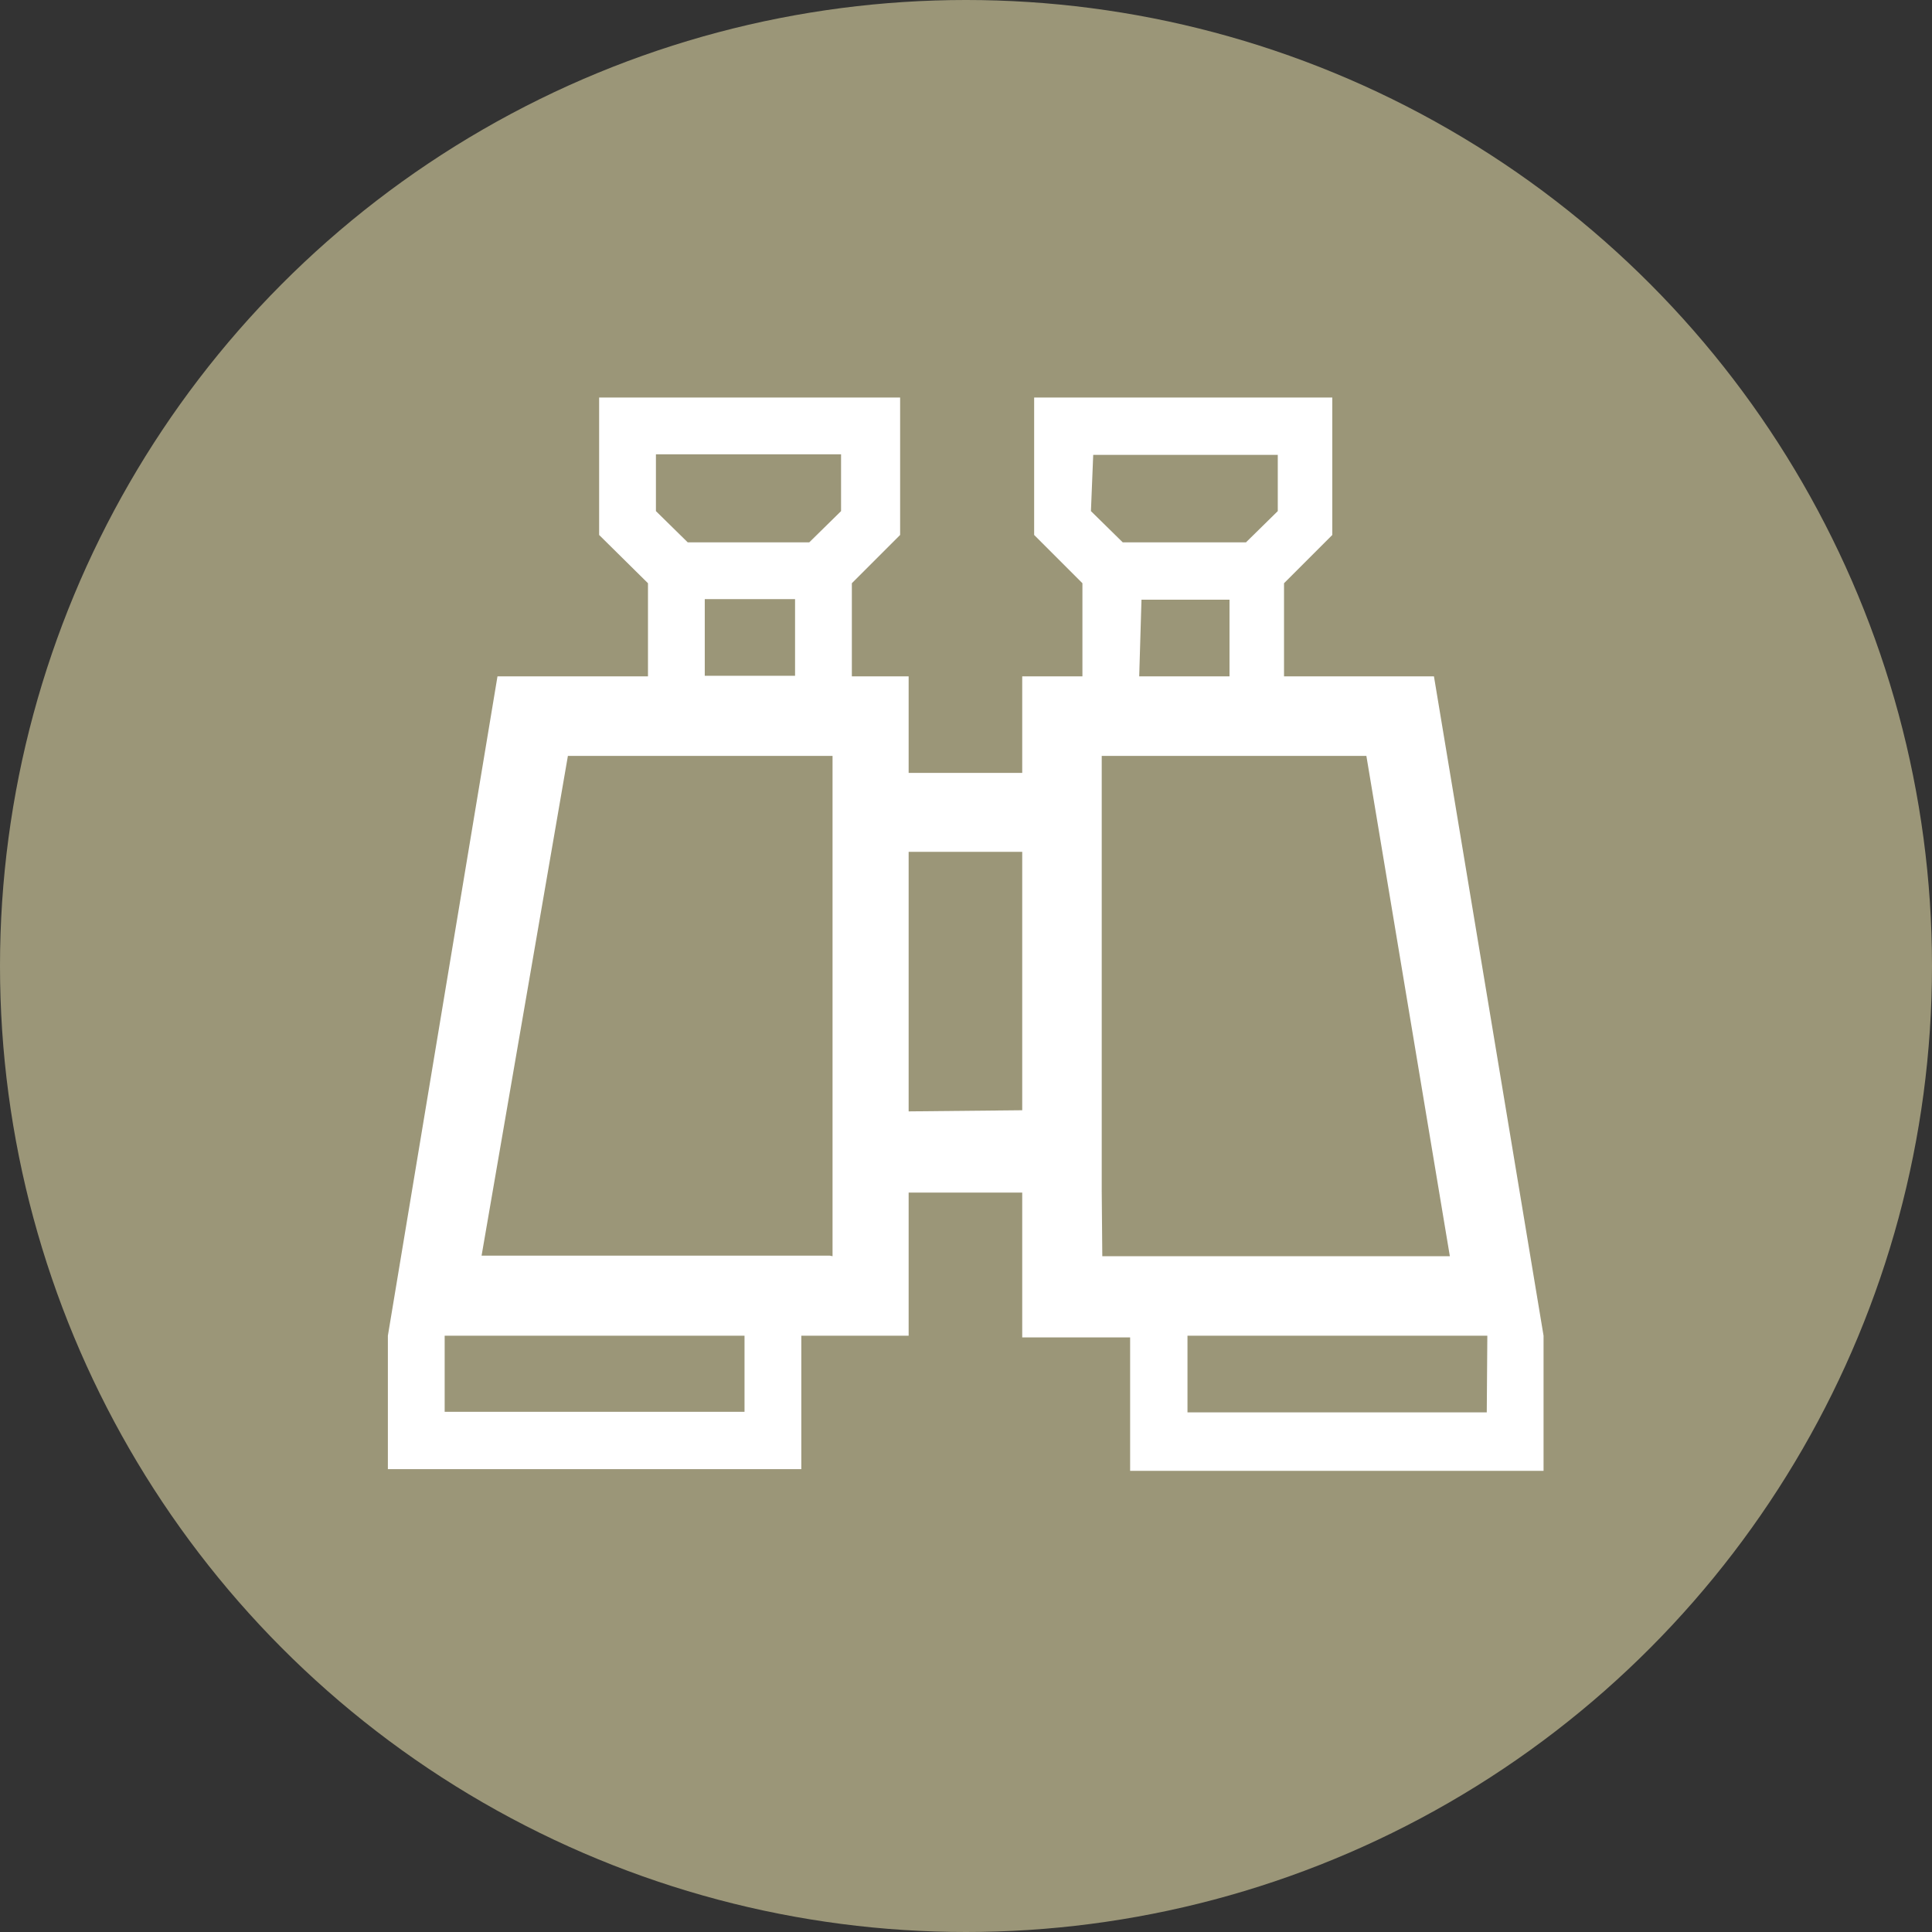
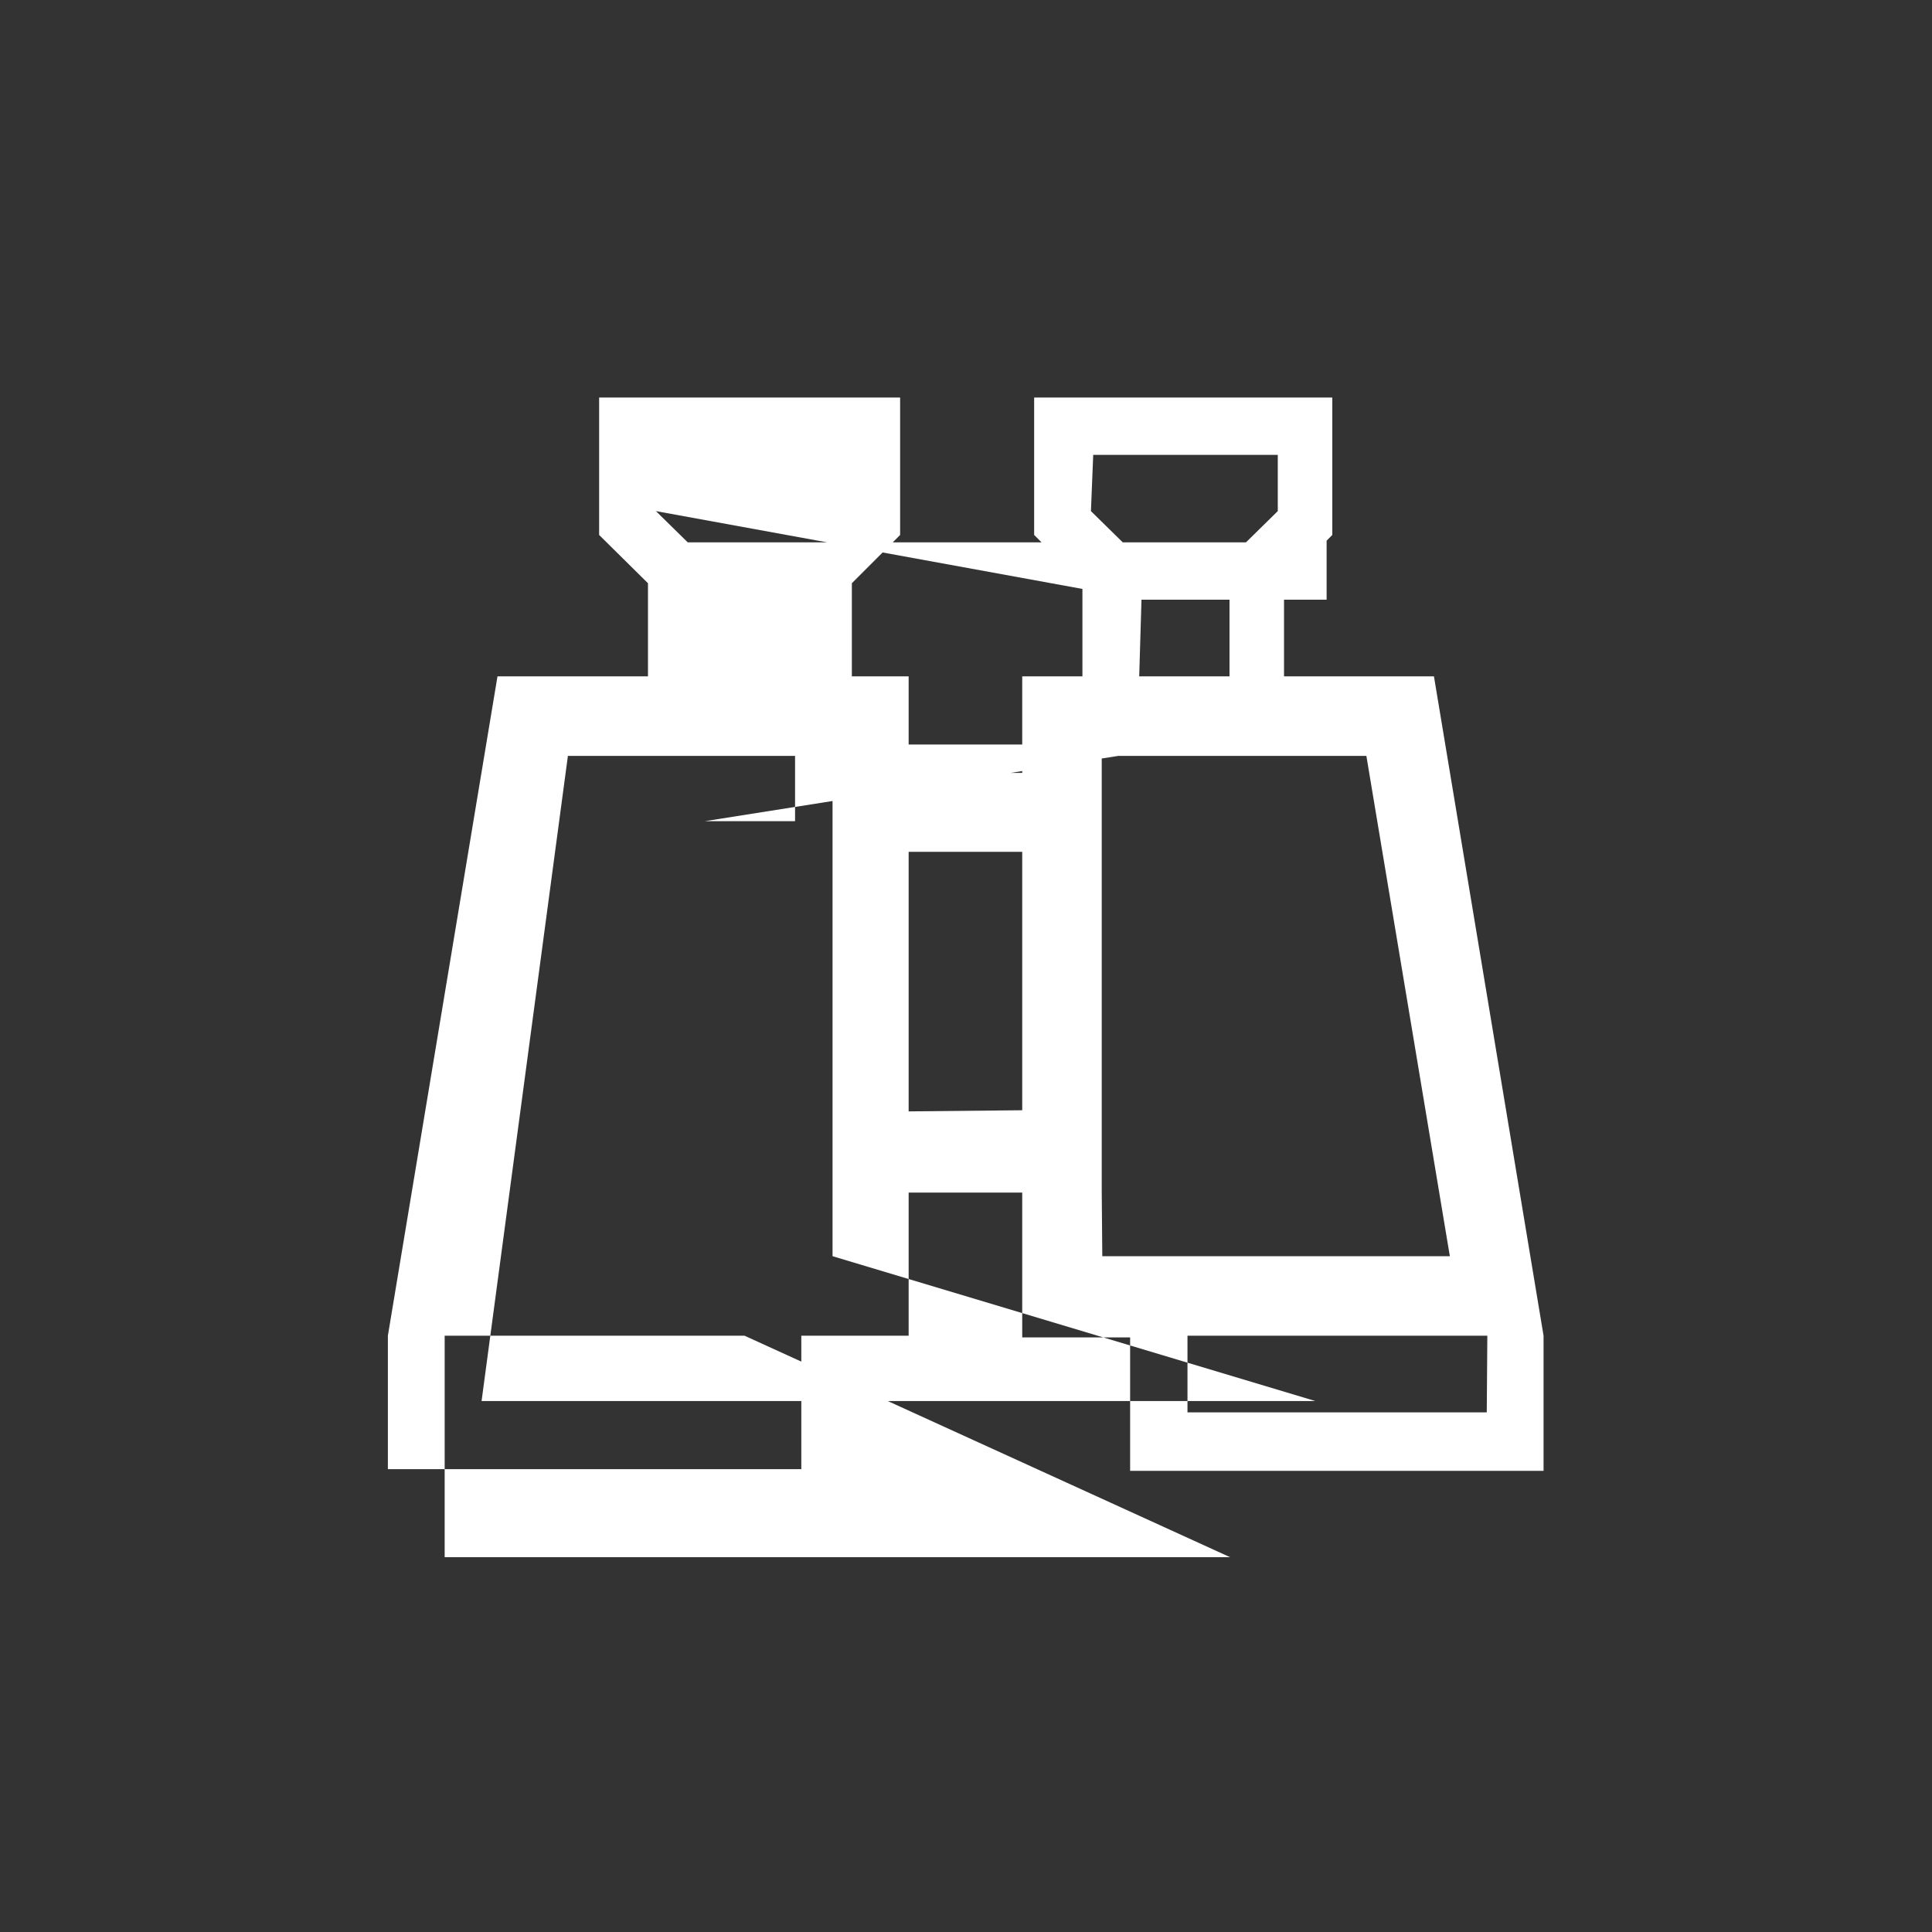
<svg xmlns="http://www.w3.org/2000/svg" viewBox="0 0 34.02 34.02">
  <rect x="0" y="0" width="34.02" height="34.02" fill="#333333" stroke="none" />
  <defs>
    <style>.cls-1{fill:#9b9678;}.cls-2{fill:#fff;}</style>
  </defs>
  <title>Asset 18</title>
  <g id="Layer_2" data-name="Layer 2">
    <g id="circles">
-       <circle class="cls-1" cx="17.01" cy="17.01" r="17.01" />
-     </g>
+       </g>
    <g id="icons">
-       <path class="cls-2" d="M25.25,11.91H22.61V10.27l.85-.85V7H18.21V9.42l.85.85v1.64H18v1.7H16v-1.7H15V10.27l.85-.85V7H10.55V9.42l.86.85v1.64H8.76L6.83,23.52v2.35h7.28V23.52H16V21h2v2.55h1.9v2.35h7.28V23.52Zm-6-3.9h3.25V9l-.56.55H19.77L19.21,9Zm.85,2.55h1.55v1.35H20.06ZM11.55,8h3.26V9l-.56.55H12.11L11.55,9Zm.86,2.55H14v1.35H12.41Zm.7,14.31H7.83V23.52h5.28Zm1.5-2.75H8.48L10,13.31h4.66v8.81ZM16,19.57V15h2v4.55Zm3.4,1.4V13.31h4.66l1.47,8.81H19.41Zm6.78,3.9H20.91V23.52h5.28Z" />
+       <path class="cls-2" d="M25.25,11.91H22.61V10.27l.85-.85V7H18.21V9.42l.85.85v1.64H18v1.7H16v-1.7H15V10.27l.85-.85V7H10.55V9.42l.86.85v1.64H8.76L6.83,23.52v2.35h7.28V23.52H16V21h2v2.55h1.9v2.35h7.28V23.52Zm-6-3.9h3.25V9l-.56.55H19.77L19.21,9Zm.85,2.55h1.55v1.35H20.06Zh3.26V9l-.56.55H12.11L11.55,9Zm.86,2.55H14v1.35H12.41Zm.7,14.31H7.83V23.52h5.28Zm1.5-2.75H8.48L10,13.31h4.66v8.81ZM16,19.57V15h2v4.55Zm3.4,1.4V13.31h4.66l1.47,8.81H19.41Zm6.78,3.9H20.91V23.52h5.28Z" />
    </g>
  </g>
</svg>